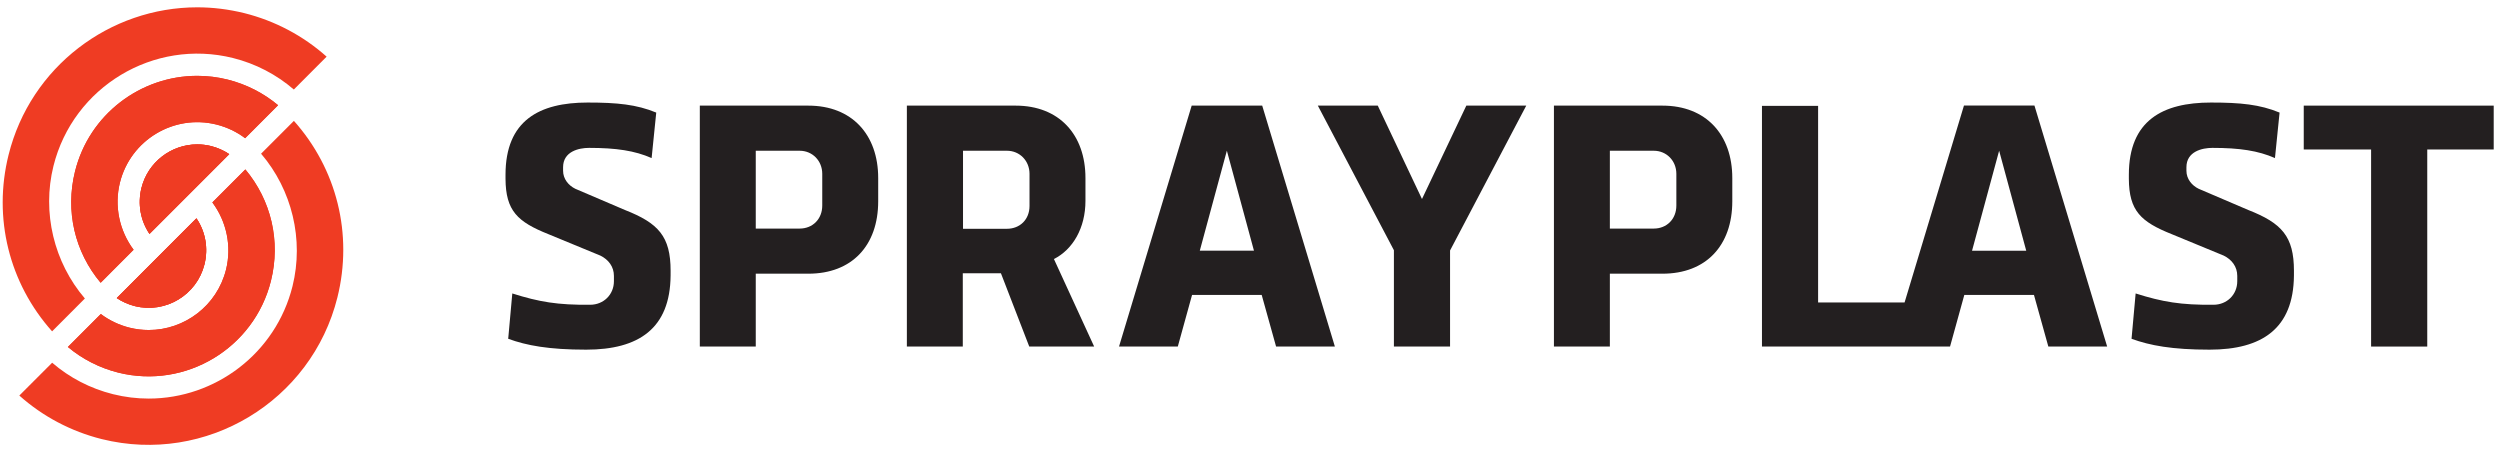
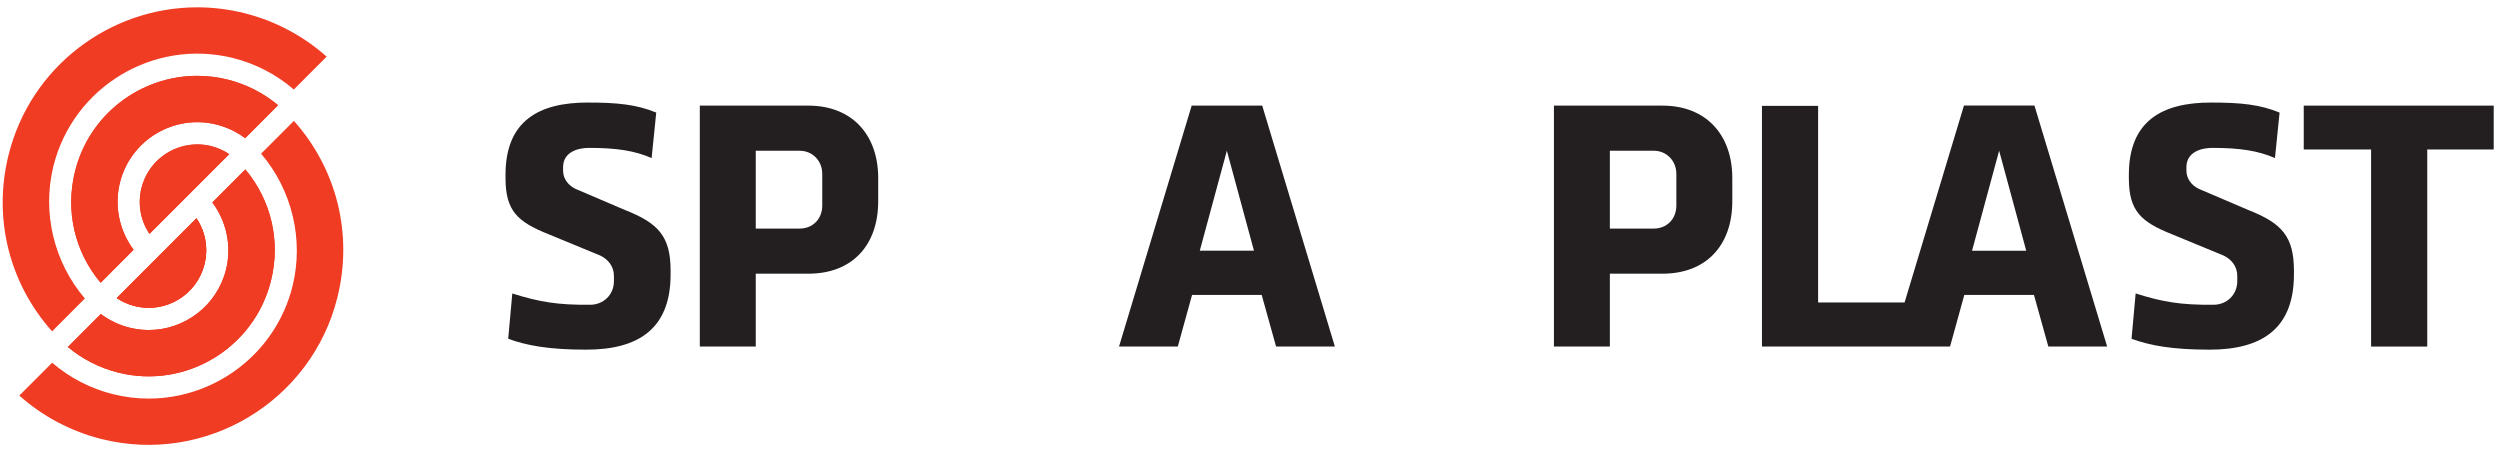
<svg xmlns="http://www.w3.org/2000/svg" xmlns:ns1="http://www.serif.com/" width="100%" height="100%" viewBox="0 0 1063 192" version="1.1" xml:space="preserve" style="fill-rule:evenodd;clip-rule:evenodd;stroke-linejoin:round;stroke-miterlimit:1.414;">
  <g id="Монтажная-область1" ns1:id="Монтажная область1" transform="matrix(1,0,0,0.325,0,0)">
    <rect x="0" y="0" width="1062.99" height="590.551" style="fill:none;" />
    <g transform="matrix(1.059,0,0,3.26,-63.107,-609.025)">
      <g transform="matrix(4.999,0,0,4.999,262.561,298.166)">
        <path d="M0,-8.245C0,-12.612 2.724,-14.042 6.593,-14.042C8.982,-14.042 10.521,-13.889 12.106,-13.236L11.735,-9.584C10.388,-10.178 8.885,-10.402 6.711,-10.402C5.885,-10.402 4.624,-10.115 4.624,-8.848L4.624,-8.564C4.624,-7.912 5.059,-7.384 5.605,-7.119L9.589,-5.417C12.279,-4.361 13.26,-3.303 13.26,-0.531L13.259,-0.146C13.221,4.09 10.712,5.797 6.479,5.797C3.478,5.797 1.692,5.462 0.216,4.924L0.545,1.284C2.711,1.969 4.188,2.217 6.804,2.192C7.877,2.189 8.707,1.378 8.707,0.301L8.707,-0.124C8.707,-0.864 8.271,-1.434 7.62,-1.754L3.442,-3.476C0.963,-4.467 0.016,-5.346 0,-7.92L0,-8.245Z" style="fill:rgb(35,31,32);fill-rule:nonzero;" />
      </g>
      <g transform="matrix(4.999,0,0,4.999,363.036,276.559)">
        <path d="M0,0.398L3.526,0.398C4.562,0.398 5.341,-0.355 5.341,-1.451L5.341,-4.001C5.341,-5.034 4.562,-5.85 3.526,-5.85L0,-5.85L0,0.398ZM4.227,-9.472C7.73,-9.472 9.834,-7.135 9.834,-3.66L9.834,-1.792C9.834,1.756 7.73,4.02 4.227,4.02L0,4.02L0,9.87L-4.493,9.87L-4.493,-9.472L4.227,-9.472Z" style="fill:rgb(35,31,32);fill-rule:nonzero;" />
      </g>
      <g transform="matrix(4.999,0,0,4.999,446.253,276.472)">
-         <path d="M0,0.432L3.527,0.432C4.562,0.432 5.341,-0.303 5.341,-1.4L5.341,-3.984C5.341,-5.016 4.562,-5.833 3.527,-5.833L0,-5.833L0,0.432ZM4.227,-9.455C7.73,-9.455 9.834,-7.118 9.834,-3.643L9.834,-1.809C9.834,0.371 8.819,2.095 7.302,2.861L10.533,9.887L5.32,9.887L3.045,4.003L-0.018,4.003L-0.018,9.887L-4.51,9.887L-4.51,-9.455L4.227,-9.455Z" style="fill:rgb(35,31,32);fill-rule:nonzero;" />
-       </g>
+         </g>
      <g transform="matrix(4.999,0,0,4.999,563.07,267.652)">
        <path d="M0,3.956L-2.176,-4.073L-4.351,3.956L0,3.956ZM1.777,11.651L0.621,7.507L-4.972,7.507L-6.117,11.651L-10.838,11.651L-5.001,-7.695L0.661,-7.695L6.499,11.651L1.777,11.651Z" style="fill:rgb(35,31,32);fill-rule:nonzero;" />
      </g>
      <g transform="matrix(4.999,0,0,4.999,641.805,229.204)">
-         <path d="M0,19.342L-4.51,19.342L-4.51,11.609L-10.62,0L-5.806,0L-2.255,7.498L1.307,0L6.12,0L0,11.63L0,19.342Z" style="fill:rgb(35,31,32);fill-rule:nonzero;" />
-       </g>
+         </g>
      <g transform="matrix(4.999,0,0,4.999,705.967,276.559)">
        <path d="M0,0.398L3.527,0.398C4.562,0.398 5.341,-0.355 5.341,-1.451L5.341,-4.001C5.341,-5.034 4.562,-5.85 3.527,-5.85L0,-5.85L0,0.398ZM4.227,-9.472C7.73,-9.472 9.834,-7.135 9.834,-3.66L9.834,-1.792C9.834,1.756 7.73,4.02 4.227,4.02L0,4.02L0,9.87L-4.492,9.87L-4.492,-9.472L4.227,-9.472Z" style="fill:rgb(35,31,32);fill-rule:nonzero;" />
      </g>
      <g transform="matrix(4.999,0,0,4.999,851.388,267.637)">
        <path d="M0,3.96L2.176,-4.069L4.352,3.96L0,3.96ZM5.012,-7.694L-0.649,-7.694L-5.419,8.116L-12.364,8.116L-12.364,-7.669L-16.873,-7.669L-16.873,11.654L-1.767,11.654L-0.621,7.51L4.973,7.51L6.128,11.654L10.852,11.654L5.012,-7.694Z" style="fill:rgb(35,31,32);fill-rule:nonzero;" />
      </g>
      <g transform="matrix(4.999,0,0,4.999,914.349,298.166)">
        <path d="M0,-8.245C0,-12.612 2.724,-14.042 6.593,-14.042C8.982,-14.042 10.521,-13.889 12.106,-13.236L11.735,-9.584C10.388,-10.178 8.885,-10.402 6.711,-10.402C5.886,-10.402 4.624,-10.115 4.624,-8.848L4.624,-8.564C4.624,-7.912 5.06,-7.384 5.606,-7.119L9.589,-5.417C12.279,-4.361 13.26,-3.303 13.26,-0.531L13.259,-0.146C13.221,4.09 10.712,5.797 6.479,5.797C3.479,5.797 1.692,5.462 0.216,4.924L0.545,1.284C2.711,1.969 4.188,2.217 6.804,2.192C7.878,2.189 8.707,1.378 8.707,0.301L8.707,-0.124C8.707,-0.864 8.272,-1.434 7.62,-1.754L3.443,-3.476C0.963,-4.467 0.016,-5.346 0,-7.92L0,-8.245Z" style="fill:rgb(35,31,32);fill-rule:nonzero;" />
      </g>
      <g transform="matrix(4.999,0,0,4.999,1034.16,308.297)">
        <path d="M0,-12.3L0,3.521L-4.51,3.521L-4.51,-12.3L-9.92,-12.3L-9.92,-15.821L5.337,-15.821L5.337,-12.3L0,-12.3Z" style="fill:rgb(35,31,32);fill-rule:nonzero;" />
      </g>
      <g transform="matrix(4.999,0,0,4.999,113.746,277.513)">
        <path d="M0,6.431C-0.524,6.299 -1.017,6.081 -1.455,5.785L4.944,-0.614C5.669,0.459 5.911,1.78 5.59,3.071C4.977,5.535 2.469,7.045 0,6.431" style="fill:rgb(239,60,35);fill-rule:nonzero;" />
      </g>
      <g transform="matrix(4.999,0,0,4.999,168.388,298.399)">
        <path d="M0,0.22C-1.348,5.632 -6.849,8.939 -12.26,7.594C-13.759,7.219 -15.143,6.513 -16.312,5.535L-13.666,2.888C-12.984,3.402 -12.199,3.773 -11.361,3.984C-10.844,4.112 -10.327,4.173 -9.816,4.173C-6.948,4.173 -4.334,2.229 -3.609,-0.678C-3.143,-2.548 -3.563,-4.542 -4.708,-6.069L-2.058,-8.719C0.021,-6.24 0.792,-2.962 0,0.22" style="fill:rgb(239,60,35);fill-rule:nonzero;" />
      </g>
      <g transform="matrix(4.999,0,0,4.999,195.069,302.584)">
        <path d="M0,0.714C-2.079,9.065 -10.569,14.169 -18.928,12.093C-21.396,11.476 -23.669,10.274 -25.549,8.597L-22.912,5.961C-21.514,7.167 -19.841,8.033 -18.028,8.486C-17.065,8.726 -16.103,8.84 -15.157,8.84C-9.82,8.84 -4.951,5.219 -3.606,-0.185C-2.679,-3.92 -3.646,-7.916 -6.132,-10.819L-6.107,-10.845L-3.496,-13.455C-0.046,-9.589 1.26,-4.359 0,0.714" style="fill:rgb(239,60,35);fill-rule:nonzero;" />
      </g>
      <g transform="matrix(4.999,0,0,4.999,144.348,280.009)">
        <path d="M0,-6.914C0.521,-6.781 1.014,-6.564 1.456,-6.268L-1.112,-3.699L-1.744,-3.068L-3.585,-1.227L-3.952,-0.86L-4.505,-0.308L-4.947,0.135C-5.672,-0.938 -5.91,-2.262 -5.593,-3.55C-5.068,-5.647 -3.182,-7.049 -1.116,-7.049C-0.745,-7.049 -0.374,-7.007 0,-6.914" style="fill:rgb(239,60,35);fill-rule:nonzero;" />
      </g>
      <g transform="matrix(4.999,0,0,4.999,150.983,298.797)">
        <path d="M0,-16.012C1.498,-15.637 2.883,-14.931 4.053,-13.953L1.452,-11.35L1.409,-11.307L1.405,-11.307C0.725,-11.821 -0.061,-12.192 -0.898,-12.402C-4.319,-13.254 -7.798,-11.16 -8.65,-7.74C-9.117,-5.87 -8.696,-3.876 -7.552,-2.35L-10.198,0.3C-12.281,-2.178 -13.049,-5.456 -12.257,-8.639C-11.115,-13.233 -6.978,-16.312 -2.439,-16.312C-1.634,-16.312 -0.816,-16.215 0,-16.012" style="fill:rgb(239,60,35);fill-rule:nonzero;" />
      </g>
      <g transform="matrix(4.999,0,0,4.999,190.734,299.998)">
        <path d="M0,-18.093L-2.61,-15.478L-2.632,-15.456L-2.636,-15.456C-4.034,-16.662 -5.707,-17.53 -7.52,-17.983C-13.887,-19.566 -20.354,-15.674 -21.941,-9.311C-22.869,-5.575 -21.902,-1.58 -19.416,1.324L-19.441,1.348L-22.049,3.96C-25.502,0.093 -26.808,-5.137 -25.545,-10.209C-23.778,-17.301 -17.394,-22.053 -10.391,-22.053C-9.146,-22.053 -7.883,-21.899 -6.62,-21.589C-4.151,-20.972 -1.88,-19.77 0,-18.093" style="fill:rgb(239,60,35);fill-rule:nonzero;" />
      </g>
      <g transform="matrix(4.999,0,0,4.999,144.348,280.009)">
-         <path d="M0,-6.914C0.521,-6.781 1.014,-6.564 1.456,-6.268L-1.112,-3.699L-1.744,-3.068L-3.585,-1.227L-3.952,-0.86L-4.505,-0.308L-4.947,0.135C-5.672,-0.938 -5.91,-2.262 -5.593,-3.55C-5.068,-5.647 -3.182,-7.049 -1.116,-7.049C-0.745,-7.049 -0.374,-7.007 0,-6.914" style="fill:rgb(239,60,35);fill-rule:nonzero;" />
-       </g>
+         </g>
      <g transform="matrix(4.999,0,0,4.999,171.244,288.511)">
        <path d="M0,-11.896L-2.601,-9.292L-2.644,-9.25L-2.647,-9.25C-3.328,-9.763 -4.113,-10.134 -4.951,-10.344C-8.372,-11.197 -11.851,-9.103 -12.703,-5.682C-13.17,-3.813 -12.749,-1.819 -11.604,-0.292L-14.251,2.358C-16.334,-0.121 -17.102,-3.399 -16.31,-6.582C-15.168,-11.175 -11.03,-14.254 -6.492,-14.254C-5.687,-14.254 -4.869,-14.158 -4.053,-13.955C-2.555,-13.58 -1.17,-12.874 0,-11.896" style="fill:rgb(239,60,35);fill-rule:nonzero;" />
      </g>
      <g transform="matrix(4.999,0,0,4.999,113.746,277.513)">
        <path d="M0,6.431C-0.524,6.299 -1.017,6.081 -1.455,5.785L4.944,-0.614C5.669,0.459 5.911,1.78 5.59,3.071C4.977,5.535 2.469,7.045 0,6.431" style="fill:rgb(239,60,35);fill-rule:nonzero;" />
      </g>
      <g transform="matrix(4.999,0,0,4.999,168.388,298.399)">
        <path d="M0,0.22C-1.348,5.632 -6.849,8.939 -12.26,7.594C-13.759,7.219 -15.143,6.513 -16.312,5.535L-13.666,2.888C-12.984,3.402 -12.199,3.773 -11.361,3.984C-10.844,4.112 -10.327,4.173 -9.816,4.173C-6.948,4.173 -4.334,2.229 -3.609,-0.678C-3.143,-2.548 -3.563,-4.542 -4.708,-6.069L-2.058,-8.719C0.021,-6.24 0.792,-2.962 0,0.22" style="fill:rgb(239,60,35);fill-rule:nonzero;" />
      </g>
      <g transform="matrix(4.999,0,0,4.999,151.627,276.777)">
        <path d="M0,-5.621L-2.568,-3.053L-3.2,-2.422L-5.041,-0.581L-5.408,-0.214L-5.961,0.339L-6.403,0.781C-7.128,-0.292 -7.366,-1.615 -7.049,-2.903C-6.524,-5.001 -4.638,-6.402 -2.572,-6.402C-2.201,-6.402 -1.83,-6.36 -1.456,-6.267C-0.935,-6.135 -0.442,-5.918 0,-5.621" style="fill:rgb(239,60,35);fill-rule:nonzero;" />
      </g>
      <g transform="matrix(4.999,0,0,4.999,141.692,294.314)">
        <path d="M0,-0.29C-0.613,2.175 -3.121,3.685 -5.59,3.07C-6.114,2.939 -6.606,2.721 -7.045,2.425L-0.646,-3.975C0.079,-2.901 0.321,-1.581 0,-0.29" style="fill:rgb(239,60,35);fill-rule:nonzero;" />
      </g>
    </g>
  </g>
</svg>